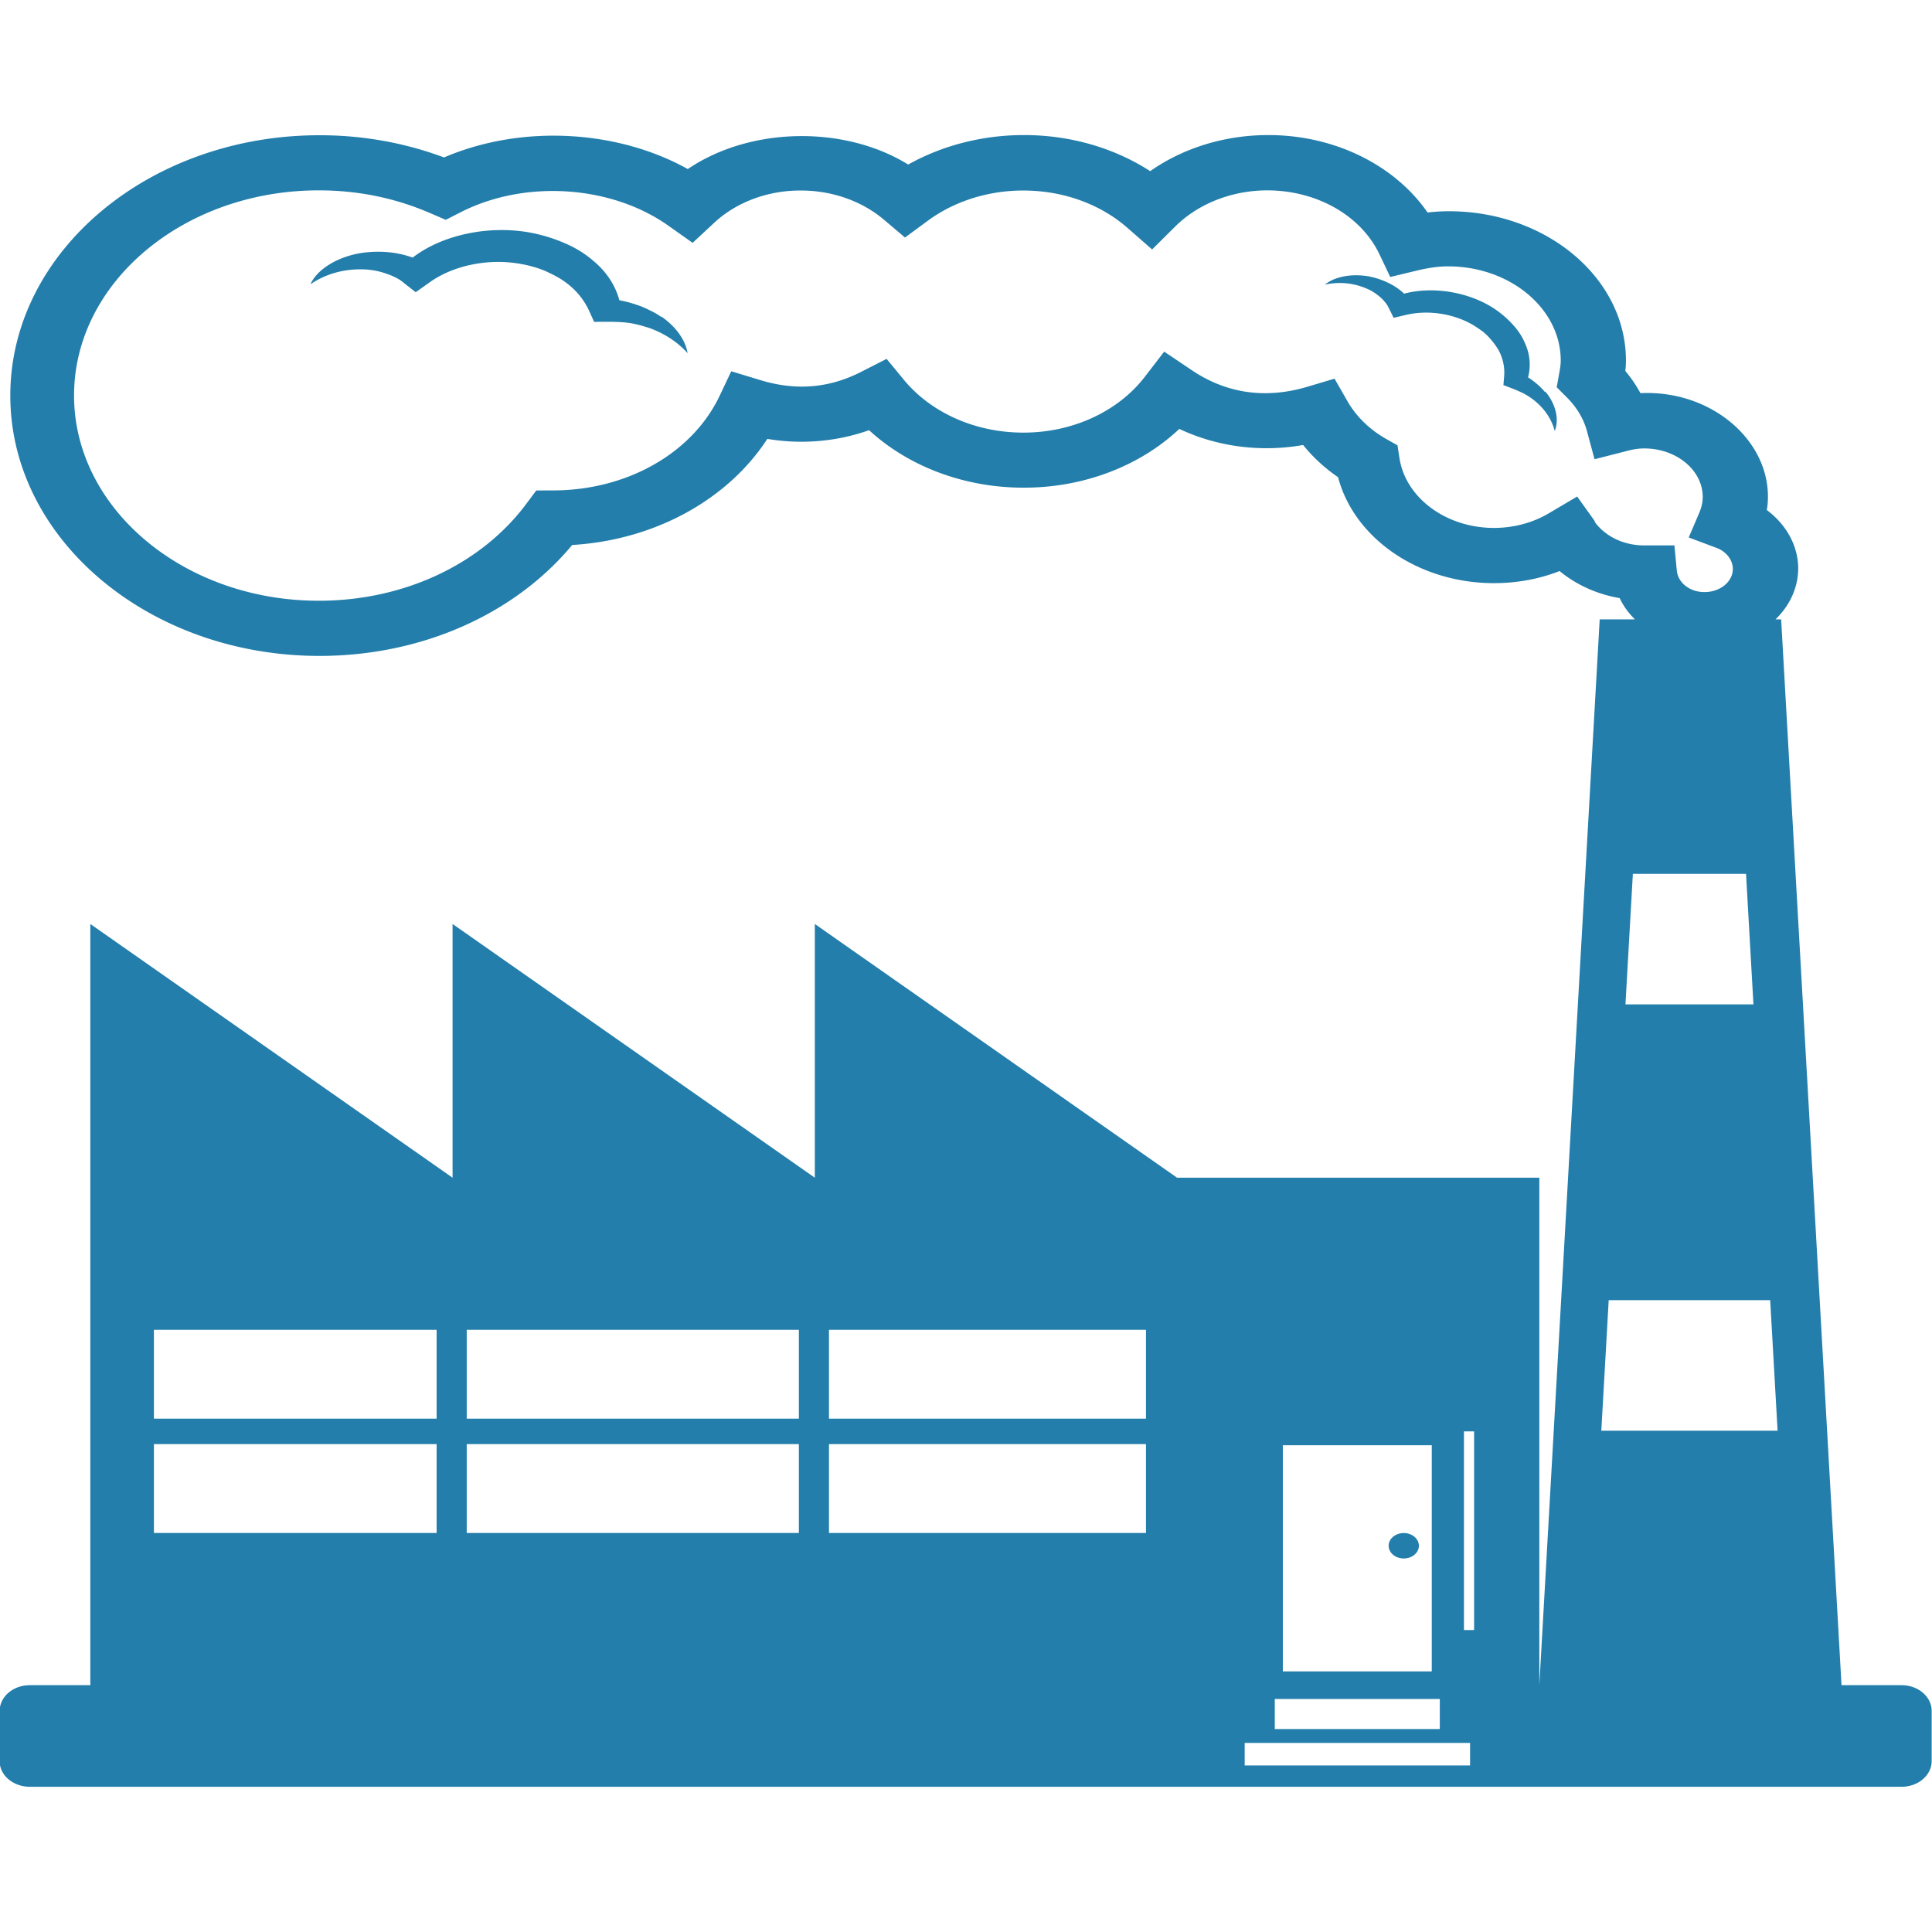
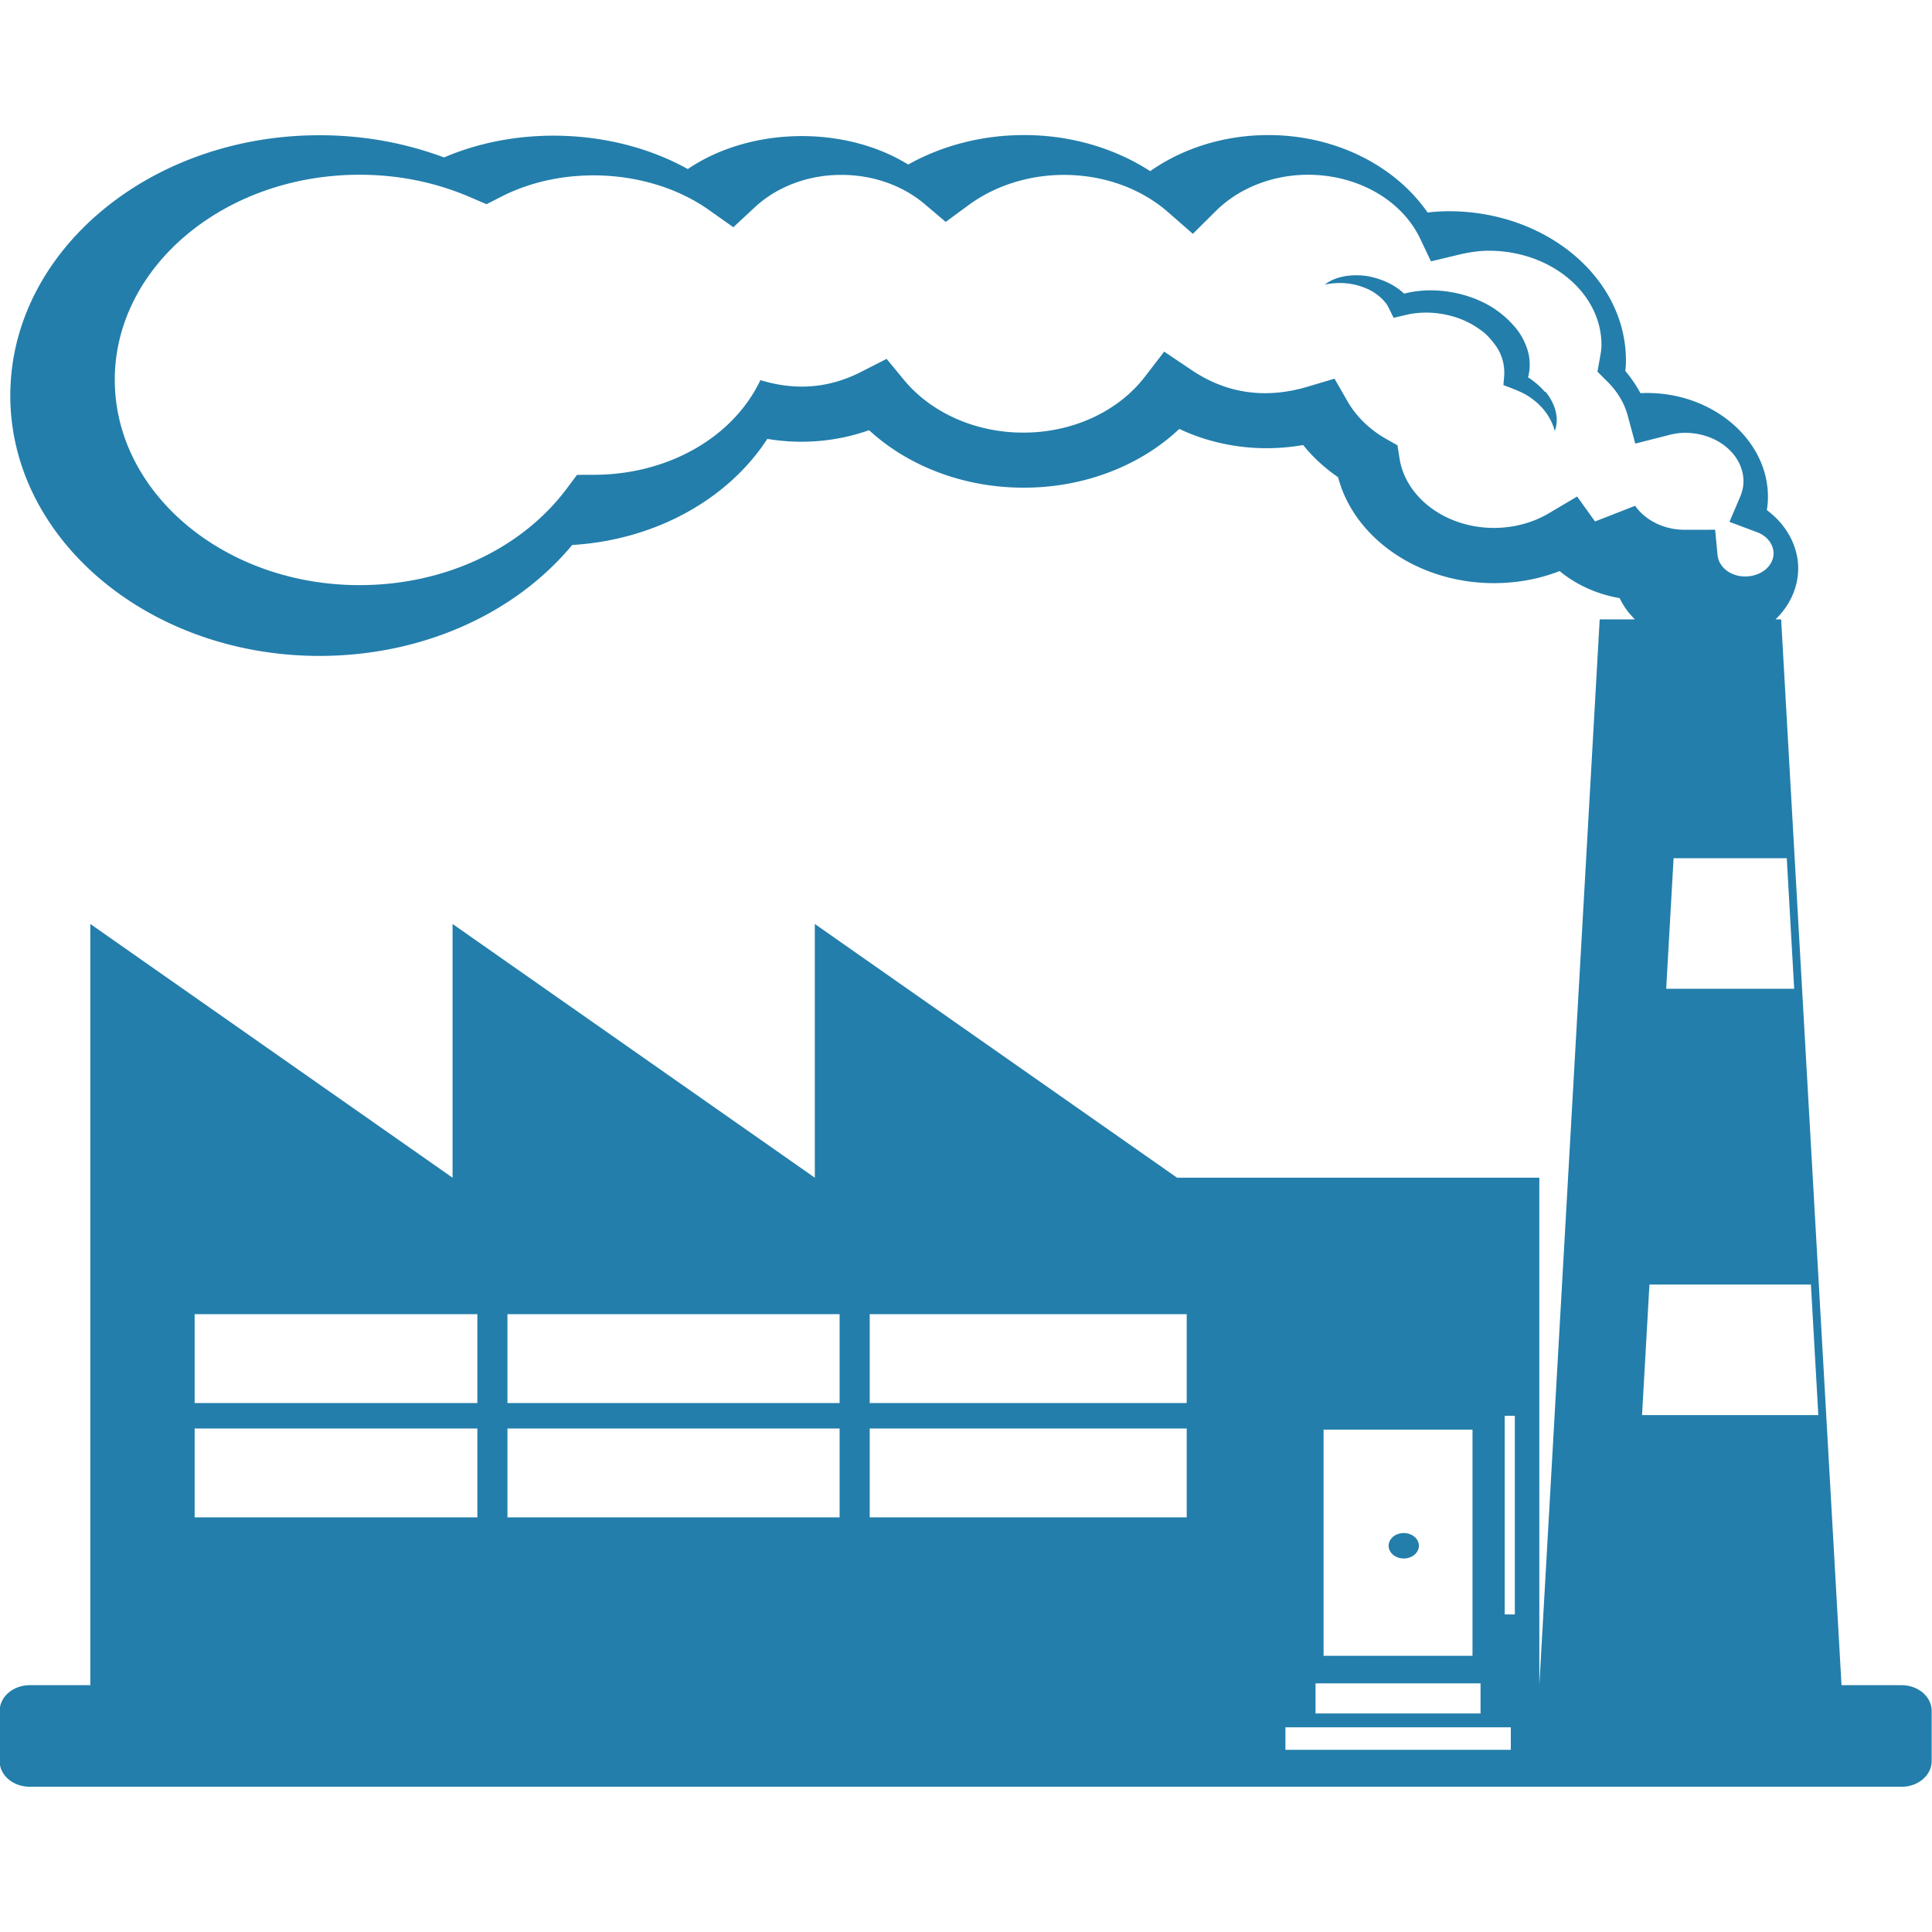
<svg xmlns="http://www.w3.org/2000/svg" id="factory" aria-hidden="true" preserveAspectRatio="xMidYMid" role="img" version="1.1" viewBox="0 0 12 12">
  <g fill="#237eab" stroke-width=".185">
    <ellipse id="ellipse1" cx="8.719" cy="9.601" rx=".094" ry=".079" />
-     <path id="path1" d="m11.813 10.467h-0.375l-0.075-1.324-0.075-1.324-0.075-1.324-0.075-1.324-0.075-1.324h-0.035a0.56 0.479 0 0 0 0.141-0.315c0-0.141-0.073-0.273-0.195-0.364 0.005-0.028 7e-3 -0.055 7e-3 -0.083 0-0.363-0.363-0.664-0.792-0.643a0.972 0.831 0 0 0-0.094-0.138c0.003-0.021 0.004-0.043 0.004-0.065 0-0.511-0.493-0.927-1.1-0.927a0.954 0.815 0 0 0-0.132 0.008 1.148 0.982 0 0 0-0.993-0.481 1.153 0.985 0 0 0-0.73 0.224 1.295 1.107 0 0 0-0.786-0.224 1.309 1.119 0 0 0-0.717 0.183c-0.395-0.244-0.98-0.236-1.369 0.028-0.442-0.246-1.037-0.277-1.514-0.072a1.918 1.639 0 0 0-0.774-0.138c-1.059 0-1.92 0.725-1.92 1.617 0 0.892 0.861 1.617 1.92 1.617 0.631 0 1.21-0.256 1.57-0.689a1.506 1.288 0 0 0 1.212-0.659 1.094 0.935 0 0 0 0.632-0.054 1.309 1.119 0 0 0 0.959 0.357 1.301 1.112 0 0 0 0.968-0.365 1.117 0.955 0 0 0 0.769 0.1c0.061 0.076 0.134 0.143 0.217 0.2 0.1 0.38 0.501 0.658 0.968 0.658 0.142 0 0.28-0.025 0.408-0.075 0.103 0.085 0.232 0.144 0.373 0.168 0.023 0.049 0.055 0.093 0.095 0.132h-0.219l-0.075 1.324-0.075 1.324-0.075 1.324-0.075 1.324-0.075 1.324v-3.152h-2.25l-2.25-1.576v1.576l-2.25-1.576v1.576l-2.25-1.576v4.728h-0.375a0.187 0.16 0 0 0-0.188 0.158v0.315c0 0.087 0.084 0.158 0.188 0.158h11.625a0.187 0.16 0 0 0 0.187-0.158v-0.315a0.187 0.16 0 0 0-0.187-0.158m-1.904-7.228-0.111-0.155-0.174 0.103a0.599 0.512 0 0 1-0.343 0.092c-0.297 0-0.55-0.187-0.587-0.436l-0.012-0.077-0.076-0.043a0.697 0.595 0 0 1-0.237-0.235l-0.078-0.136-0.168 0.05c-0.275 0.082-0.516 0.034-0.719-0.103l-0.171-0.115-0.12 0.156a0.901 0.77 0 0 1-0.756 0.347 0.906 0.774 0 0 1-0.741-0.328l-0.107-0.13-0.159 0.081c-0.19 0.097-0.396 0.121-0.625 0.051l-0.181-0.055-0.072 0.152c-0.169 0.356-0.573 0.586-1.029 0.588l-0.11 3.632e-4 -0.059 0.079c-0.28 0.379-0.763 0.606-1.292 0.606-0.838 0-1.52-0.572-1.52-1.275 0-0.703 0.682-1.274 1.52-1.274 0.242 0 0.474 0.047 0.691 0.141l0.098 0.042 0.094-0.048c0.402-0.204 0.938-0.166 1.292 0.087l0.147 0.104 0.129-0.12a0.726 0.621 0 0 1 0.541-0.205 0.732 0.626 0 0 1 0.518 0.181l0.131 0.111 0.14-0.103a0.908 0.776 0 0 1 0.594-0.189c0.247 0 0.478 0.083 0.649 0.233l0.152 0.133 0.142-0.141a0.757 0.647 0 0 1 0.572-0.226c0.309 0 0.583 0.156 0.698 0.397l0.067 0.141 0.171-0.041c0.072-0.017 0.132-0.025 0.188-0.025 0.386 0 0.7 0.263 0.7 0.585 0 0.028-0.005 0.055-0.011 0.088l-0.014 0.078 0.06 0.06c0.064 0.063 0.106 0.134 0.127 0.209l0.048 0.178 0.204-0.052c0.041-0.011 0.074-0.015 0.105-0.015 0.2 0 0.363 0.135 0.363 0.302 0 0.032-0.007 0.064-0.023 0.101l-0.064 0.15 0.171 0.064a0.17 0.145 0 0 1 0.103 0.131c0 0.08-0.079 0.144-0.175 0.144a0.17 0.145 0 0 1-0.173-0.133l-0.015-0.157-0.198 1.712e-4a0.36 0.308 0 0 1-0.299-0.149m0.193 3 0.046-0.811h0.703l0.046 0.811h-0.795m-0.15 2.648 0.046-0.811h1.003l0.046 0.811h-1.095m-0.815 2.079h-1.4v-0.14h1.4v0.14m0.025-2.075v1.234h-0.063v-1.234h0.063m-1.188 1.491v-1.405h0.925v1.405h-0.925m-0.05 0.358v-0.187h1.025v0.187h-1.025m-5.019-1.77h2.063v0.552h-2.063v-0.552m-0.187 0.552h-1.756v-0.552h1.756v0.552m2.437-0.552h1.969v0.552h-1.969v-0.552m0-0.158v-0.552h1.969v0.552h-1.969m-0.187 0h-2.063v-0.552h2.063v0.552m-2.25 0h-1.756v-0.552h1.756v0.552" />
-     <path id="path2" d="m4.106 1.968a0.425 0.363 0 0 0-0.073-0.042 0.481 0.411 0 0 0-0.082-0.034 0.645 0.552 0 0 0-0.104-0.027 0.577 0.493 0 0 0-0.163-0.246 0.658 0.563 0 0 0-0.175-0.108 0.897 0.767 0 0 0-0.204-0.064c-0.265-0.052-0.558 0.011-0.742 0.153-0.002-6.875e-4 -0.004-0.002-0.005-0.002a0.562 0.48 0 0 0-0.108-0.027 0.605 0.517 0 0 0-0.222 0.003c-0.141 0.027-0.259 0.101-0.3 0.192a0.488 0.417 0 0 1 0.318-0.093c0.054 1.713e-4 0.106 0.01 0.151 0.026 0.027 0.009 0.034 0.012 0.065 0.027 0.018 0.009 0.036 0.022 0.051 0.035l0.069 0.054 0.086-0.061c0.152-0.109 0.374-0.151 0.57-0.114 0.023 0.004 0.049 0.01 0.07 0.016 0.018 0.005 0.044 0.013 0.074 0.025 0.037 0.017 0.084 0.039 0.119 0.064 0.075 0.051 0.129 0.119 0.162 0.194l0.027 0.06 0.067-3.625e-4c0.046-1.706e-4 0.096 3.625e-4 0.14 0.006 0.041 0.004 0.098 0.02 0.14 0.034 0.09 0.033 0.171 0.085 0.234 0.155-0.014-0.083-0.074-0.166-0.164-0.228" />
+     <path id="path1" d="m11.813 10.467h-0.375l-0.075-1.324-0.075-1.324-0.075-1.324-0.075-1.324-0.075-1.324h-0.035a0.56 0.479 0 0 0 0.141-0.315c0-0.141-0.073-0.273-0.195-0.364 0.005-0.028 7e-3 -0.055 7e-3 -0.083 0-0.363-0.363-0.664-0.792-0.643a0.972 0.831 0 0 0-0.094-0.138c0.003-0.021 0.004-0.043 0.004-0.065 0-0.511-0.493-0.927-1.1-0.927a0.954 0.815 0 0 0-0.132 0.008 1.148 0.982 0 0 0-0.993-0.481 1.153 0.985 0 0 0-0.73 0.224 1.295 1.107 0 0 0-0.786-0.224 1.309 1.119 0 0 0-0.717 0.183c-0.395-0.244-0.98-0.236-1.369 0.028-0.442-0.246-1.037-0.277-1.514-0.072a1.918 1.639 0 0 0-0.774-0.138c-1.059 0-1.92 0.725-1.92 1.617 0 0.892 0.861 1.617 1.92 1.617 0.631 0 1.21-0.256 1.57-0.689a1.506 1.288 0 0 0 1.212-0.659 1.094 0.935 0 0 0 0.632-0.054 1.309 1.119 0 0 0 0.959 0.357 1.301 1.112 0 0 0 0.968-0.365 1.117 0.955 0 0 0 0.769 0.1c0.061 0.076 0.134 0.143 0.217 0.2 0.1 0.38 0.501 0.658 0.968 0.658 0.142 0 0.28-0.025 0.408-0.075 0.103 0.085 0.232 0.144 0.373 0.168 0.023 0.049 0.055 0.093 0.095 0.132h-0.219l-0.075 1.324-0.075 1.324-0.075 1.324-0.075 1.324-0.075 1.324v-3.152h-2.25l-2.25-1.576v1.576l-2.25-1.576v1.576l-2.25-1.576v4.728h-0.375a0.187 0.16 0 0 0-0.188 0.158v0.315c0 0.087 0.084 0.158 0.188 0.158h11.625a0.187 0.16 0 0 0 0.187-0.158v-0.315a0.187 0.16 0 0 0-0.187-0.158m-1.904-7.228-0.111-0.155-0.174 0.103a0.599 0.512 0 0 1-0.343 0.092c-0.297 0-0.55-0.187-0.587-0.436l-0.012-0.077-0.076-0.043a0.697 0.595 0 0 1-0.237-0.235l-0.078-0.136-0.168 0.05c-0.275 0.082-0.516 0.034-0.719-0.103l-0.171-0.115-0.12 0.156a0.901 0.77 0 0 1-0.756 0.347 0.906 0.774 0 0 1-0.741-0.328l-0.107-0.13-0.159 0.081c-0.19 0.097-0.396 0.121-0.625 0.051c-0.169 0.356-0.573 0.586-1.029 0.588l-0.11 3.632e-4 -0.059 0.079c-0.28 0.379-0.763 0.606-1.292 0.606-0.838 0-1.52-0.572-1.52-1.275 0-0.703 0.682-1.274 1.52-1.274 0.242 0 0.474 0.047 0.691 0.141l0.098 0.042 0.094-0.048c0.402-0.204 0.938-0.166 1.292 0.087l0.147 0.104 0.129-0.12a0.726 0.621 0 0 1 0.541-0.205 0.732 0.626 0 0 1 0.518 0.181l0.131 0.111 0.14-0.103a0.908 0.776 0 0 1 0.594-0.189c0.247 0 0.478 0.083 0.649 0.233l0.152 0.133 0.142-0.141a0.757 0.647 0 0 1 0.572-0.226c0.309 0 0.583 0.156 0.698 0.397l0.067 0.141 0.171-0.041c0.072-0.017 0.132-0.025 0.188-0.025 0.386 0 0.7 0.263 0.7 0.585 0 0.028-0.005 0.055-0.011 0.088l-0.014 0.078 0.06 0.06c0.064 0.063 0.106 0.134 0.127 0.209l0.048 0.178 0.204-0.052c0.041-0.011 0.074-0.015 0.105-0.015 0.2 0 0.363 0.135 0.363 0.302 0 0.032-0.007 0.064-0.023 0.101l-0.064 0.15 0.171 0.064a0.17 0.145 0 0 1 0.103 0.131c0 0.08-0.079 0.144-0.175 0.144a0.17 0.145 0 0 1-0.173-0.133l-0.015-0.157-0.198 1.712e-4a0.36 0.308 0 0 1-0.299-0.149m0.193 3 0.046-0.811h0.703l0.046 0.811h-0.795m-0.15 2.648 0.046-0.811h1.003l0.046 0.811h-1.095m-0.815 2.079h-1.4v-0.14h1.4v0.14m0.025-2.075v1.234h-0.063v-1.234h0.063m-1.188 1.491v-1.405h0.925v1.405h-0.925m-0.05 0.358v-0.187h1.025v0.187h-1.025m-5.019-1.77h2.063v0.552h-2.063v-0.552m-0.187 0.552h-1.756v-0.552h1.756v0.552m2.437-0.552h1.969v0.552h-1.969v-0.552m0-0.158v-0.552h1.969v0.552h-1.969m-0.187 0h-2.063v-0.552h2.063v0.552m-2.25 0h-1.756v-0.552h1.756v0.552" />
    <path id="path3" d="m9.595 2.434a0.363 0.31 0 0 0-0.043-0.044 0.447 0.382 0 0 0-0.061-0.046 0.426 0.364 0 0 0-0.018-0.21 0.474 0.405 0 0 0-0.078-0.119 0.586 0.501 0 0 0-0.051-0.05 0.69 0.59 0 0 0-0.063-0.048c-0.16-0.105-0.382-0.14-0.56-0.093l-0.003-0.003a0.403 0.345 0 0 0-0.063-0.047 0.453 0.387 0 0 0-0.151-0.057c-0.106-0.019-0.213 0-0.275 0.051a0.365 0.312 0 0 1 0.251 0.021c0.037 0.014 0.068 0.035 0.093 0.057 0.015 0.013 0.018 0.017 0.034 0.036 0.009 0.011 0.016 0.025 0.022 0.037l0.027 0.055 0.081-0.019c0.144-0.033 0.31-0.003 0.429 0.074 0.014 0.009 0.03 0.02 0.042 0.029 0.011 0.008 0.025 0.021 0.04 0.037 0.019 0.021 0.042 0.049 0.057 0.075 0.031 0.054 0.043 0.115 0.037 0.174l-0.004 0.048 0.045 0.017c0.031 0.012 0.065 0.026 0.092 0.041a0.436 0.372 0 0 1 0.182 0.227c0.023-0.06 0.013-0.131-0.025-0.197a0.339 0.289 0 0 0-0.034-0.048" />
  </g>
</svg>